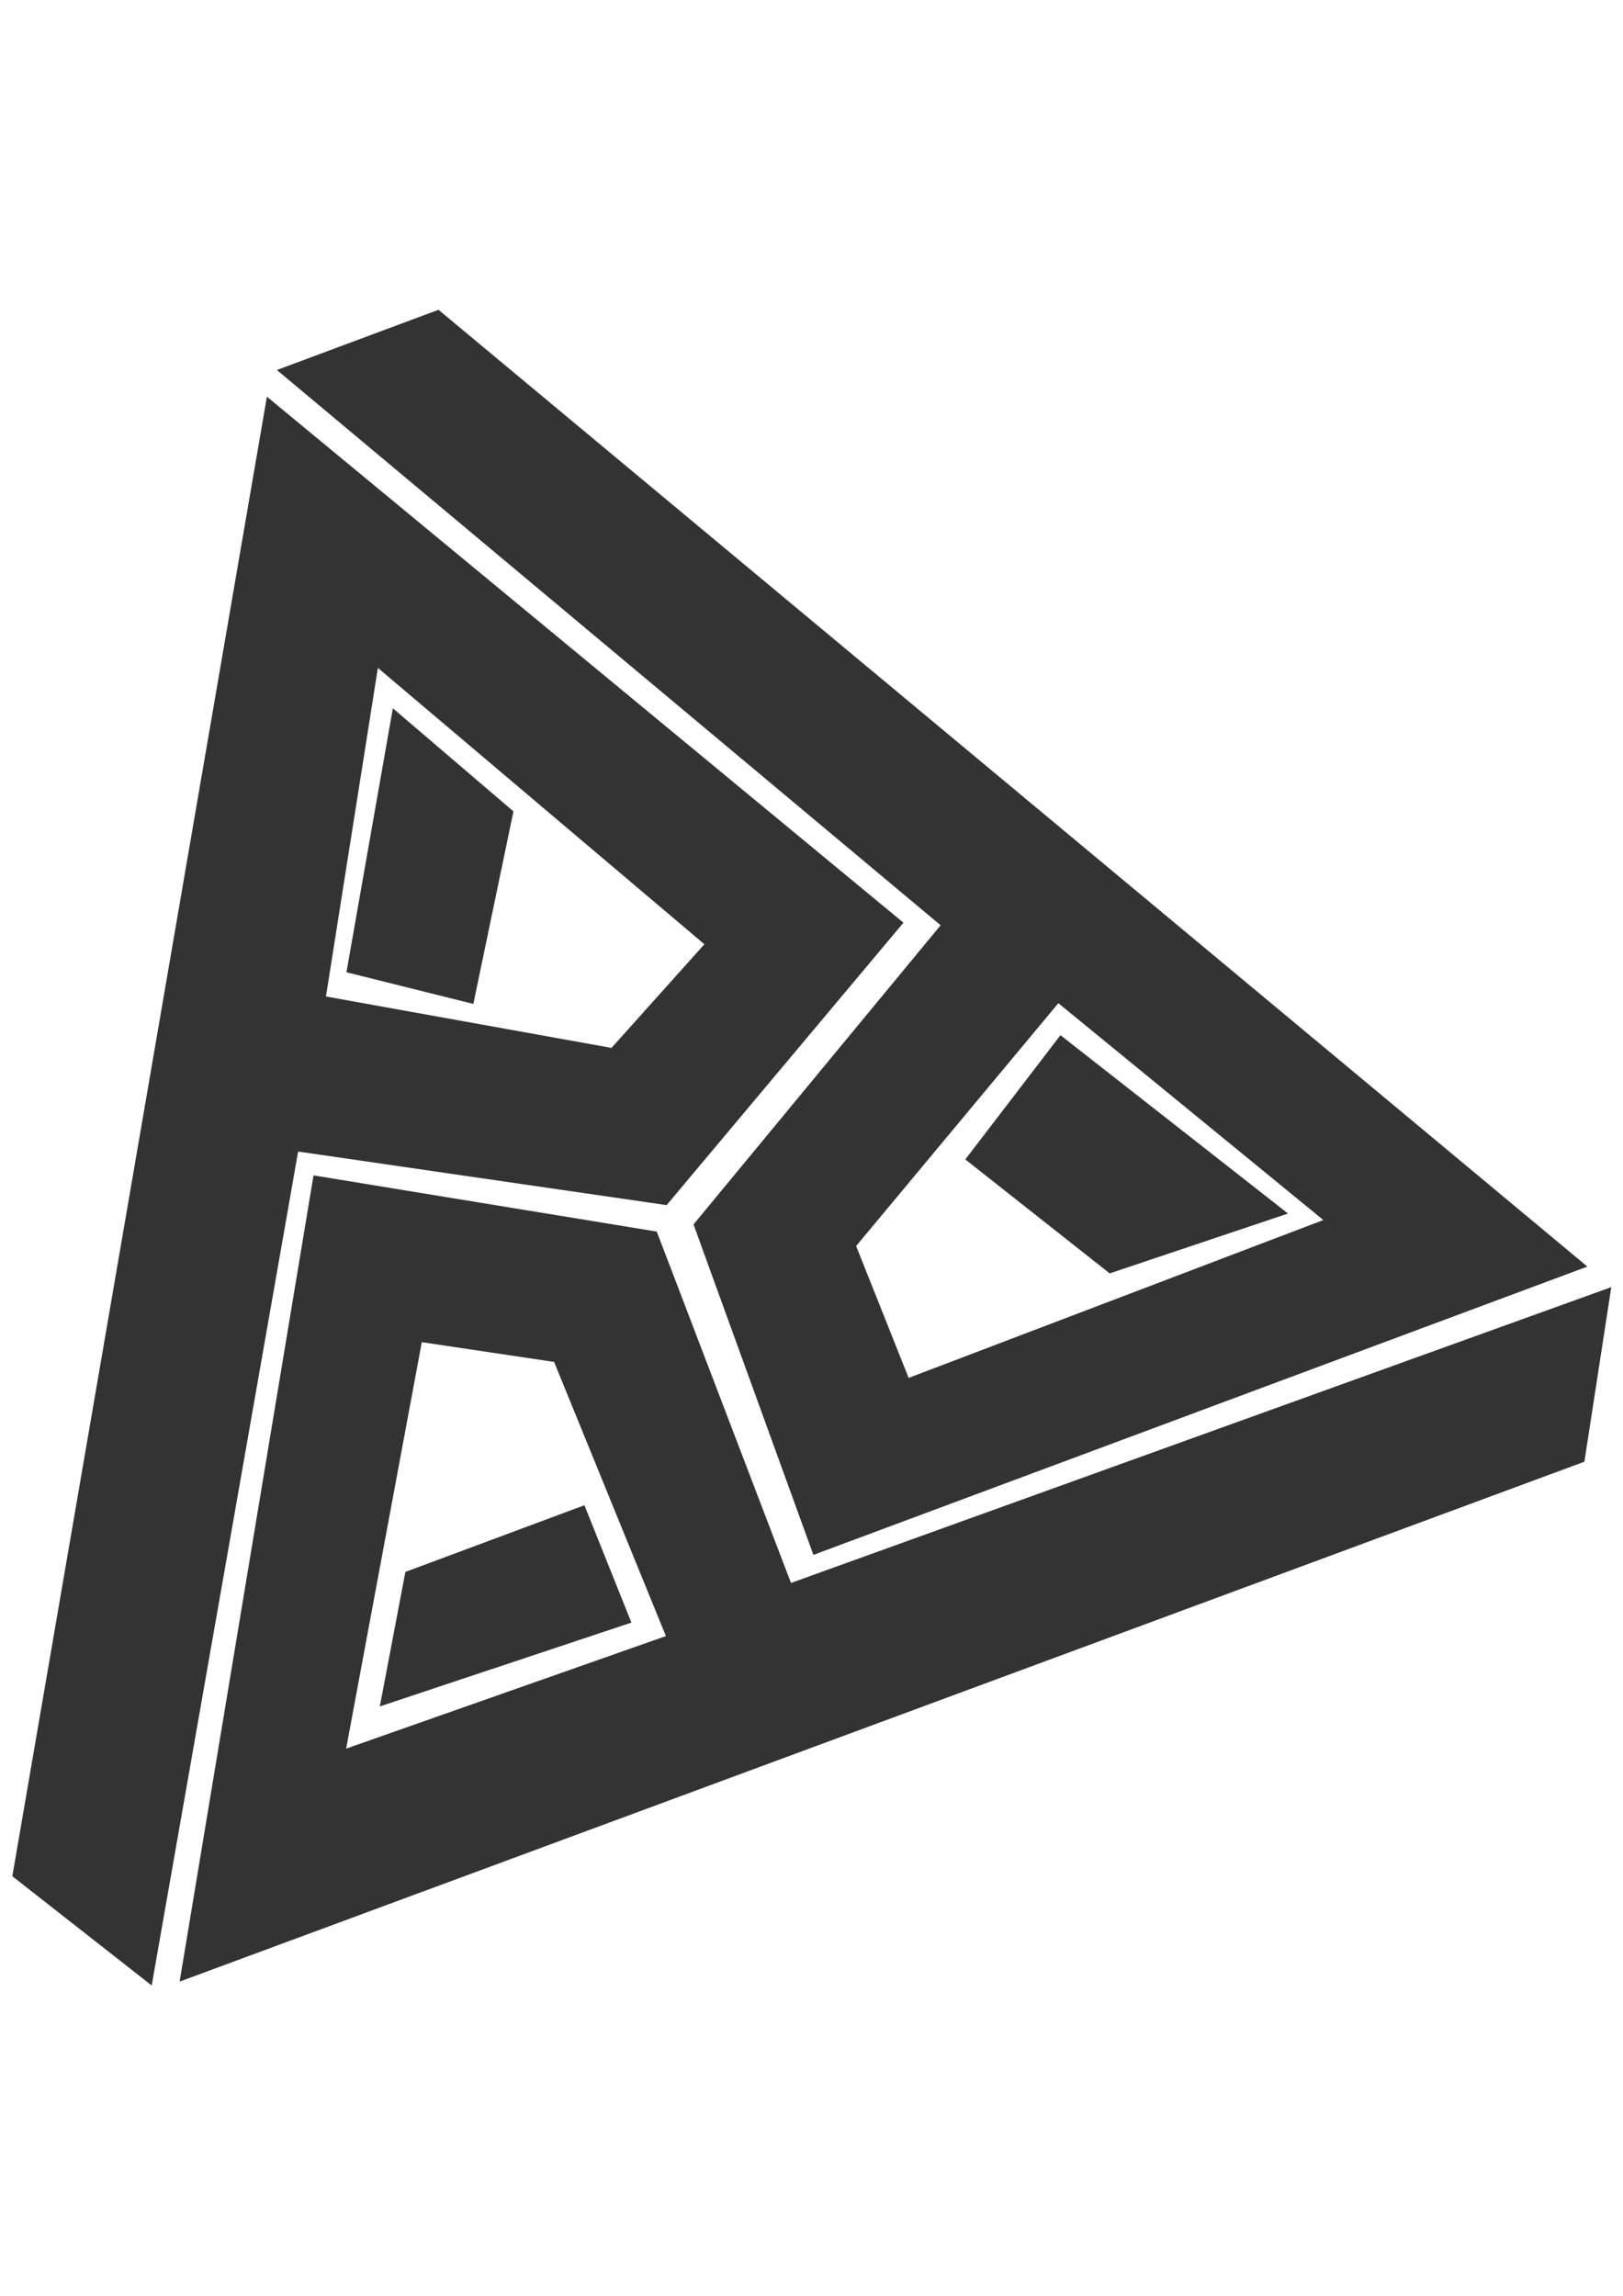
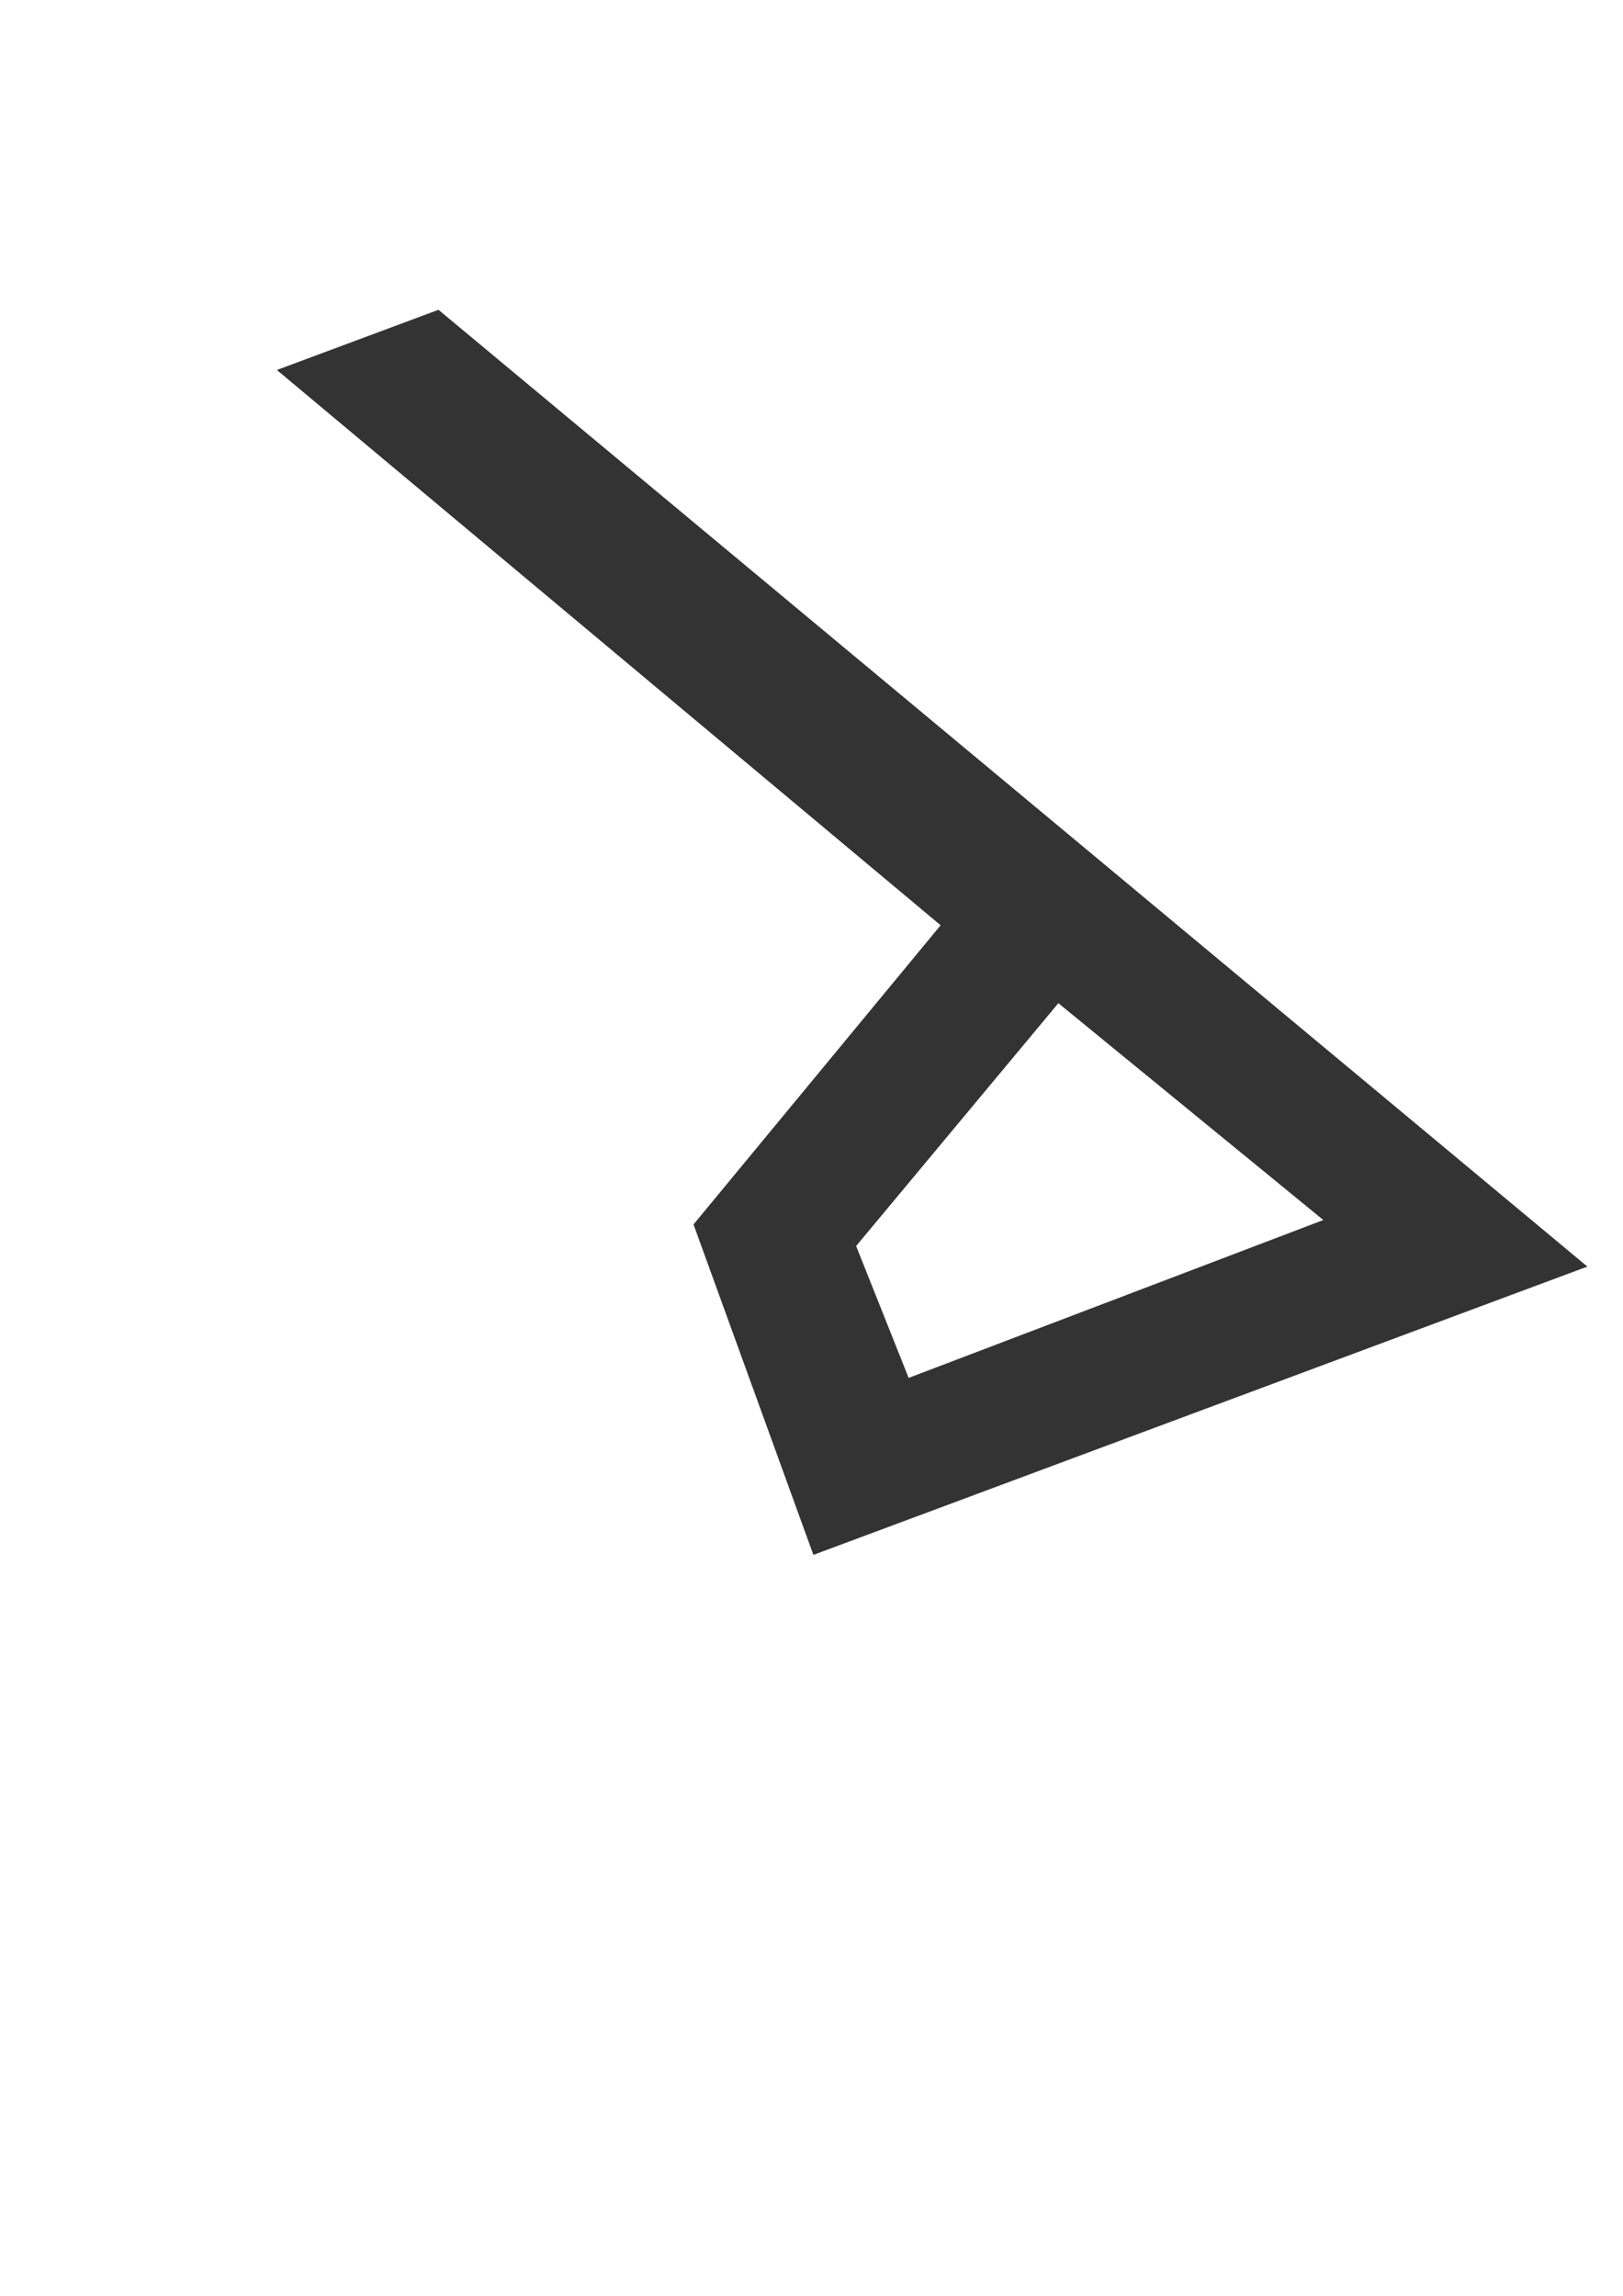
<svg xmlns="http://www.w3.org/2000/svg" version="1.1" viewBox="0 0 744.09 1052.4">
  <g transform="matrix(2.916 -1.086 1.086 2.916 -1372.7 -456.55)" fill="#333">
-     <path d="m378.66 359.94-111.22 191.16 13.625 22.25 63.094-107.59 48.125 26.344 47.219-26.812-60.844-105.34zm1.375 43.156 30.875 54.938-18.156 9.531-36.781-21.781 24.062-42.688z" color="#000000" />
    <path d="m381.41 356.78 63.094 110.78-49.5 28.594-0.438 51.781h121.69l-109.44-191.16h-25.406zm75.344 127.59 25.438 43.562-65.375 0.469-0.469-20.906 40.406-23.125z" color="#000000" />
-     <path d="m345.06 469.84-59.938 104.41 220.69 0.469 12.688-22.719-128.47-1.344-0.469-55.406-44.5-25.406zm6.375 28.594 17.25 9.531 1.344 43.594-49.938-0.906 31.344-52.219z" color="#000000" />
-     <path d="m326.91 546.56 10.443-17.253h28.15l0.454 18.616z" color="#000000" />
-     <path d="m449.95 524.31-14.075-23.156 19.524-12.259 22.248 36.323z" color="#000000" />
-     <path d="m375.94 454.39 15.437-24.518-11.351-20.432-19.978 34.053z" color="#000000" />
  </g>
</svg>